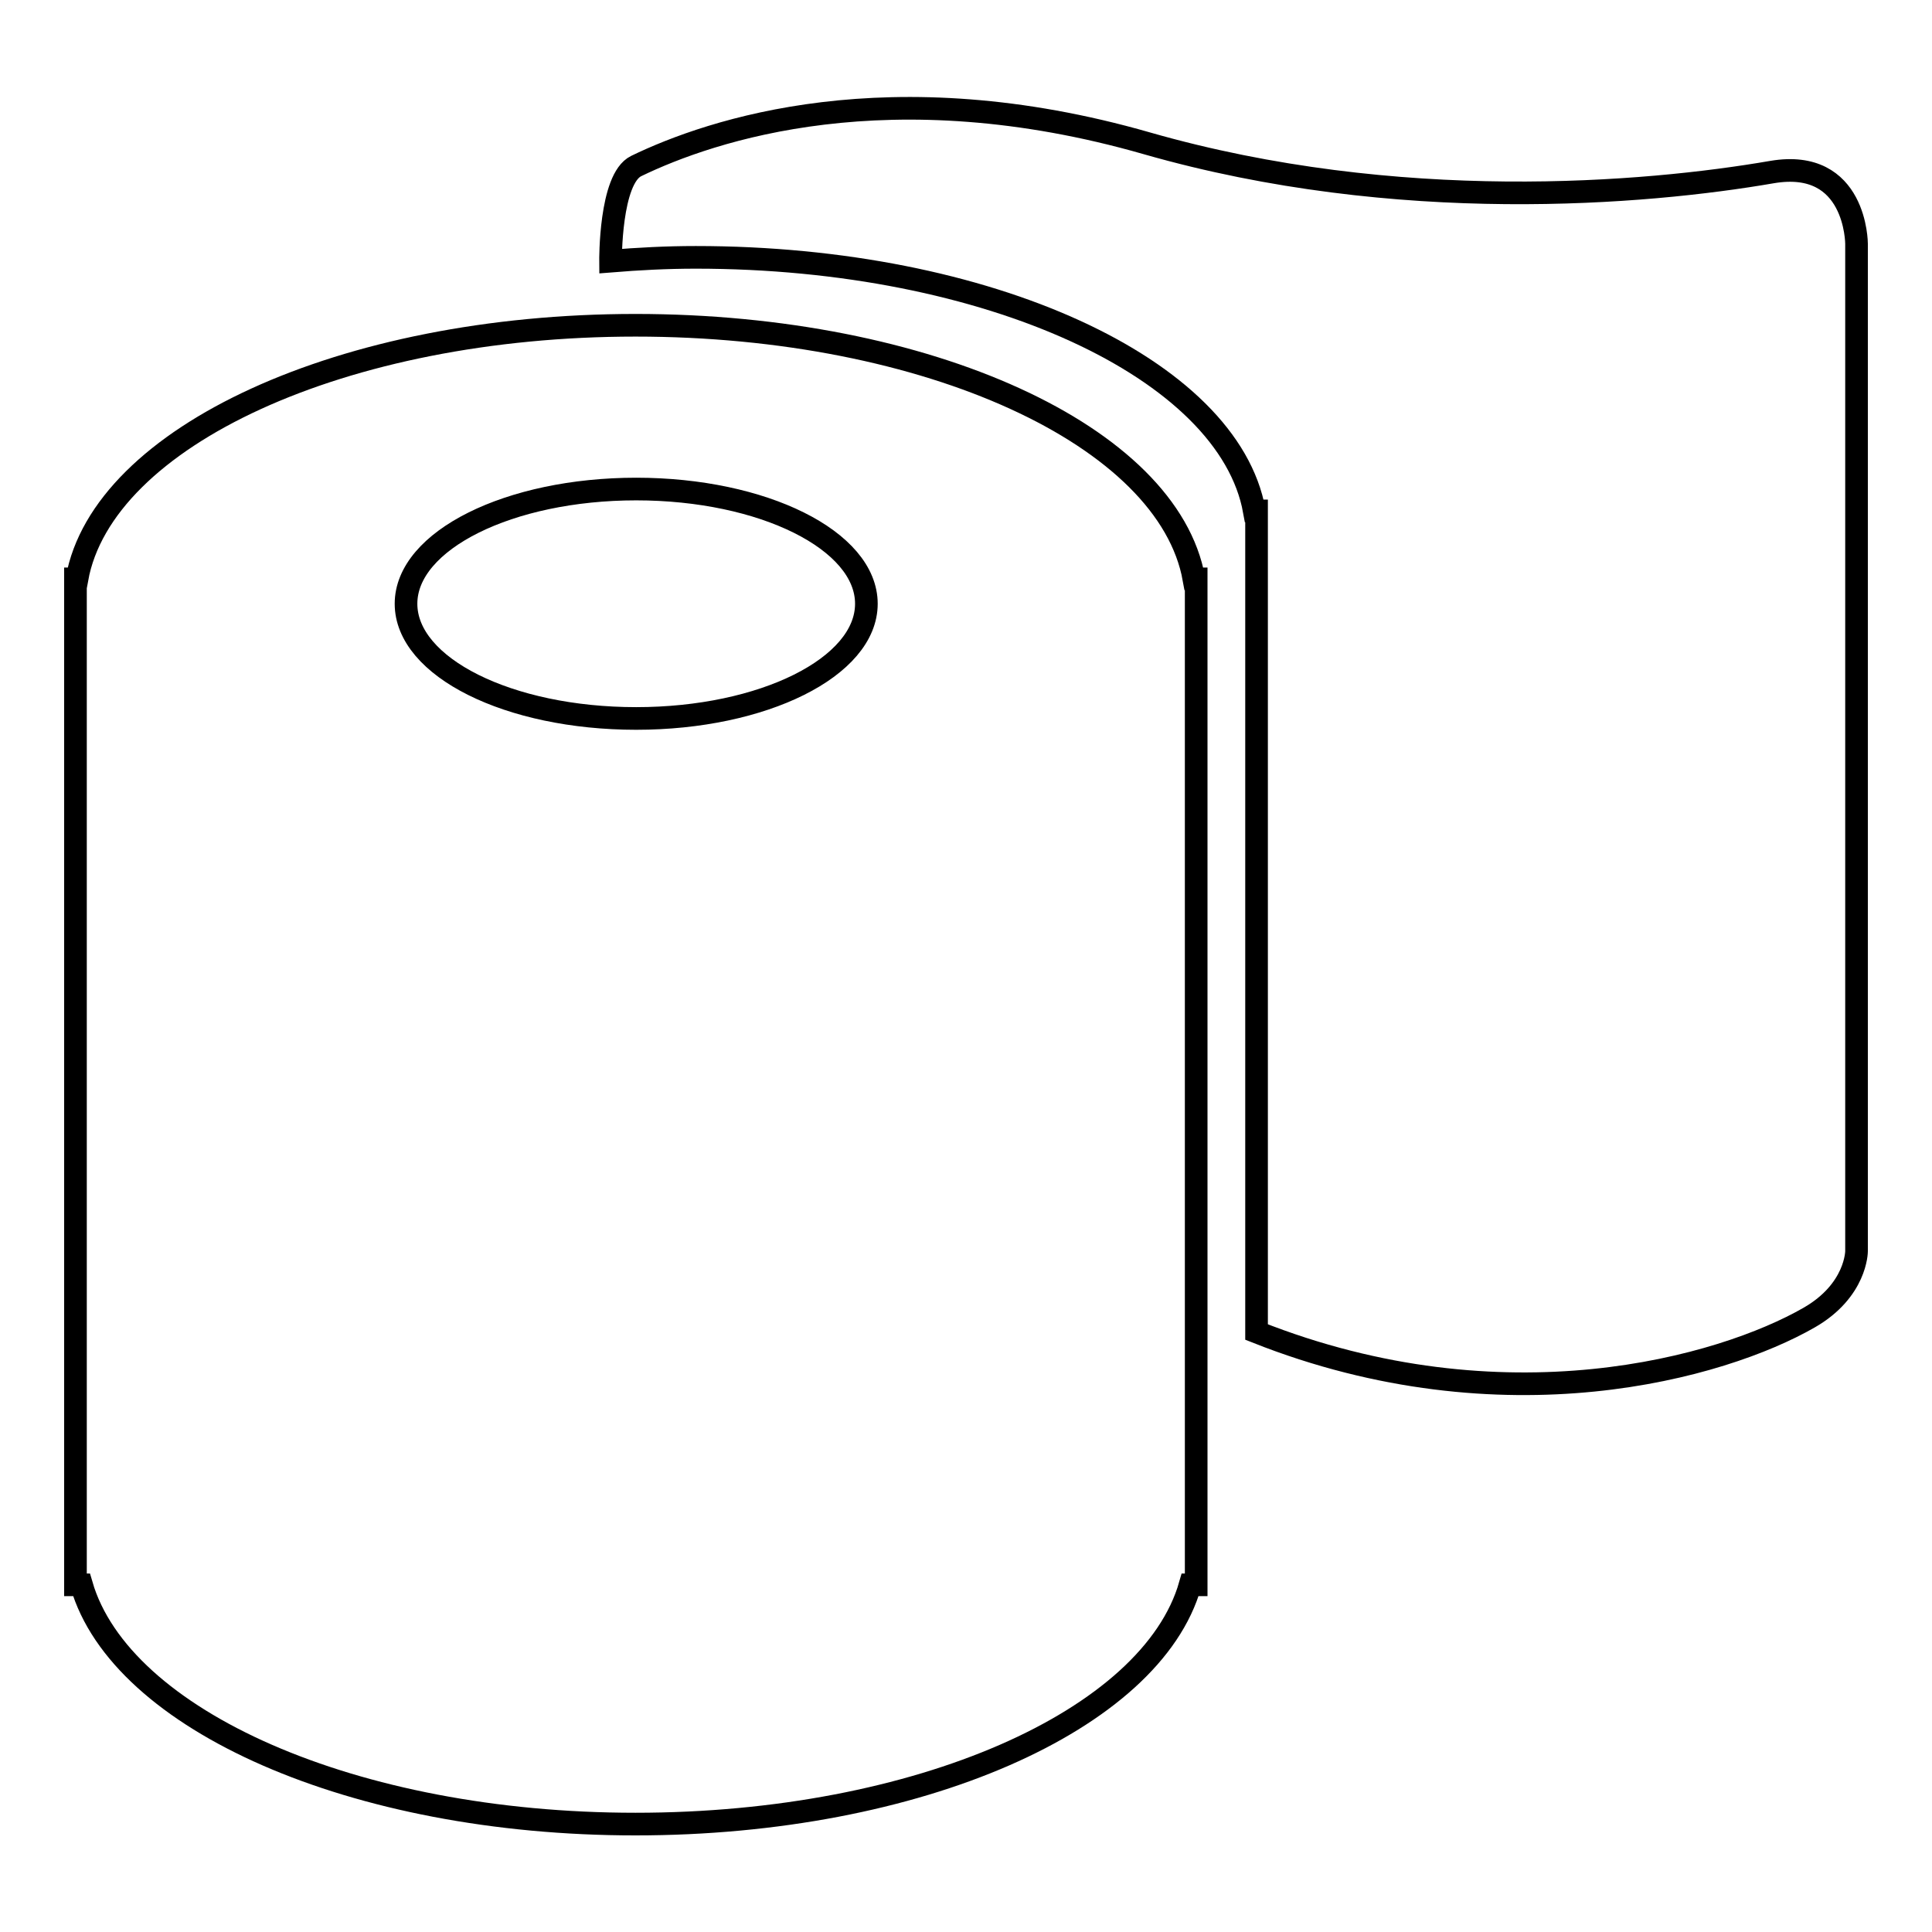
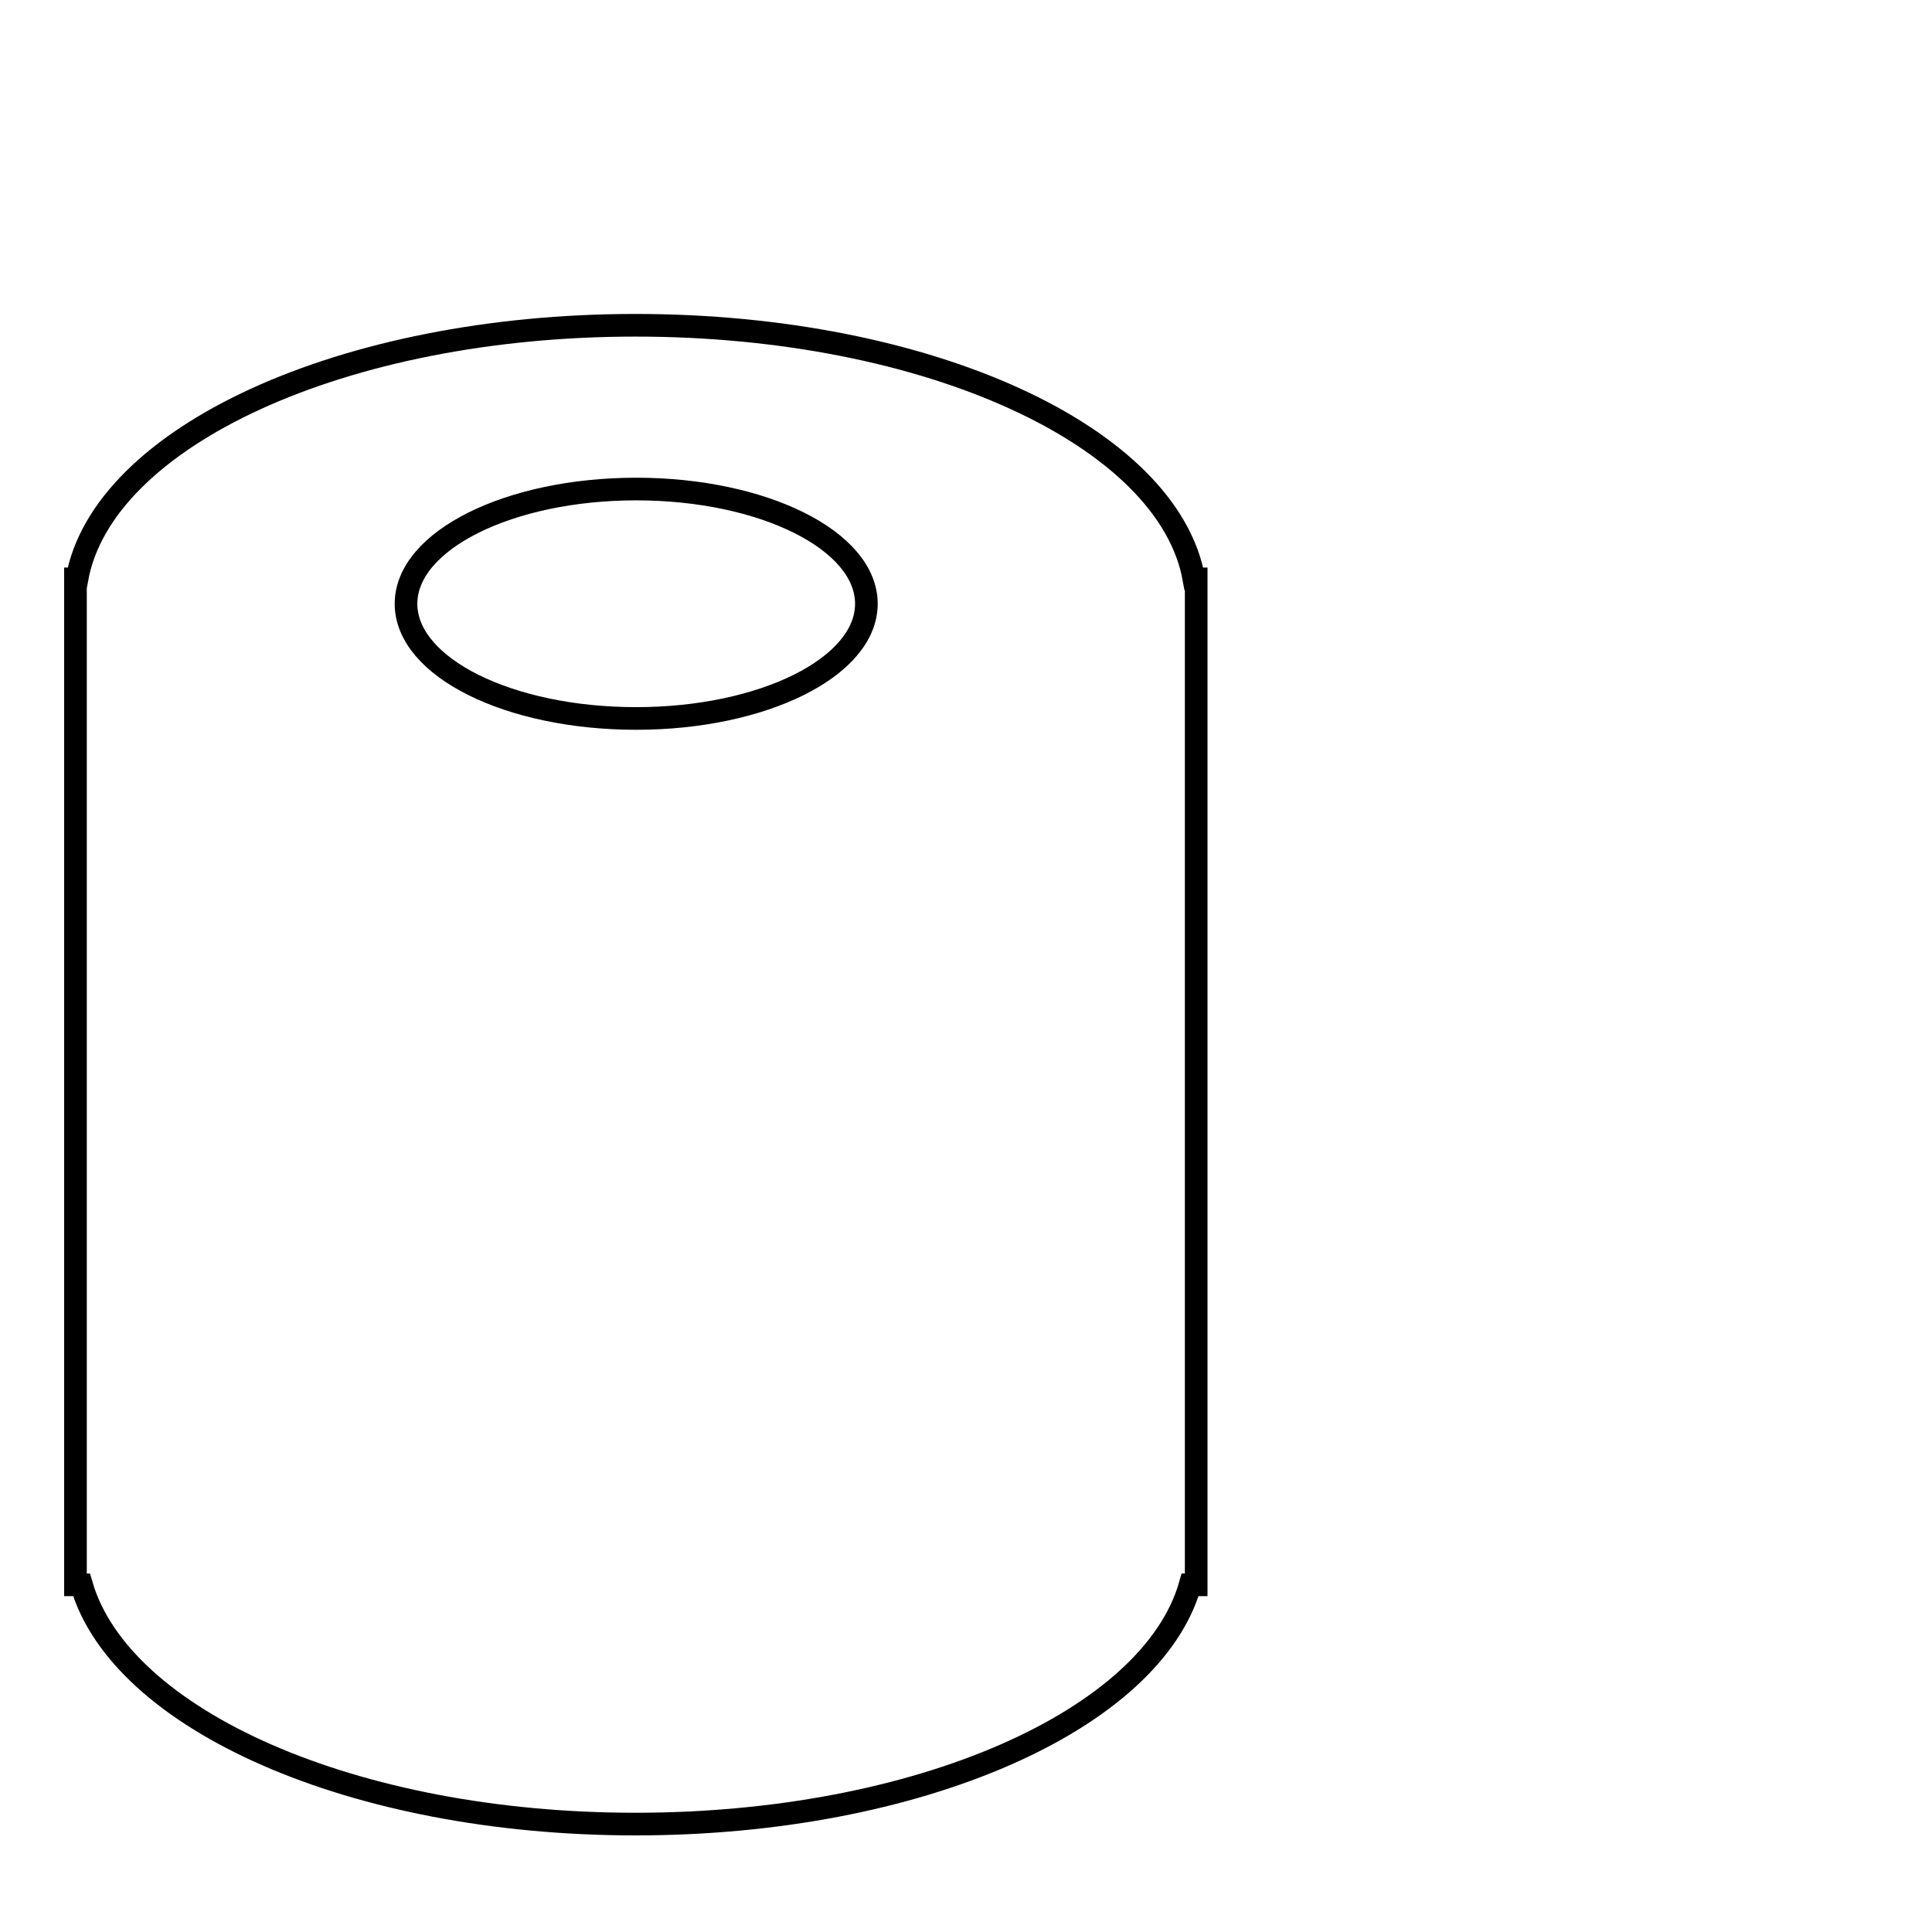
<svg xmlns="http://www.w3.org/2000/svg" version="1.1" x="0px" y="0px" viewBox="0 0 256 256" enable-background="new 0 0 256 256" xml:space="preserve">
  <g>
    <g>
-       <path stroke-width="3" fill-opacity="0" stroke="#000000" d="M239.7,174.6c6.3-3.6,6.3-8.8,6.3-8.8V32.3c0,0,0-11.4-11.2-9.5C218,25.7,185.2,28.5,152,19c-34.1-9.8-57.8-1.8-67.7,3c-3.5,1.7-3.4,12.6-3.4,12.6c3.7-0.3,7.4-0.5,11.3-0.5c38.8,0,70.6,14.8,74,33.6h0.3v108.8C199.3,189.5,228.2,181.2,239.7,174.6L239.7,174.6z" />
      <path stroke-width="3" fill-opacity="0" stroke="#000000" d="M157.7,210h0.8V76.7h-0.3c-3.4-18.9-35.2-33.6-74-33.6c-38.8,0-70.6,14.8-74,33.6H10V210h0.8c5.2,17.9,36,31.7,73.4,31.7C121.7,241.7,152.6,227.9,157.7,210L157.7,210z M84.3,95.2c-16.9,0-30.5-6.8-30.5-15.2s13.7-15.2,30.5-15.2s30.5,6.8,30.5,15.2S101.1,95.2,84.3,95.2L84.3,95.2z" />
    </g>
  </g>
</svg>